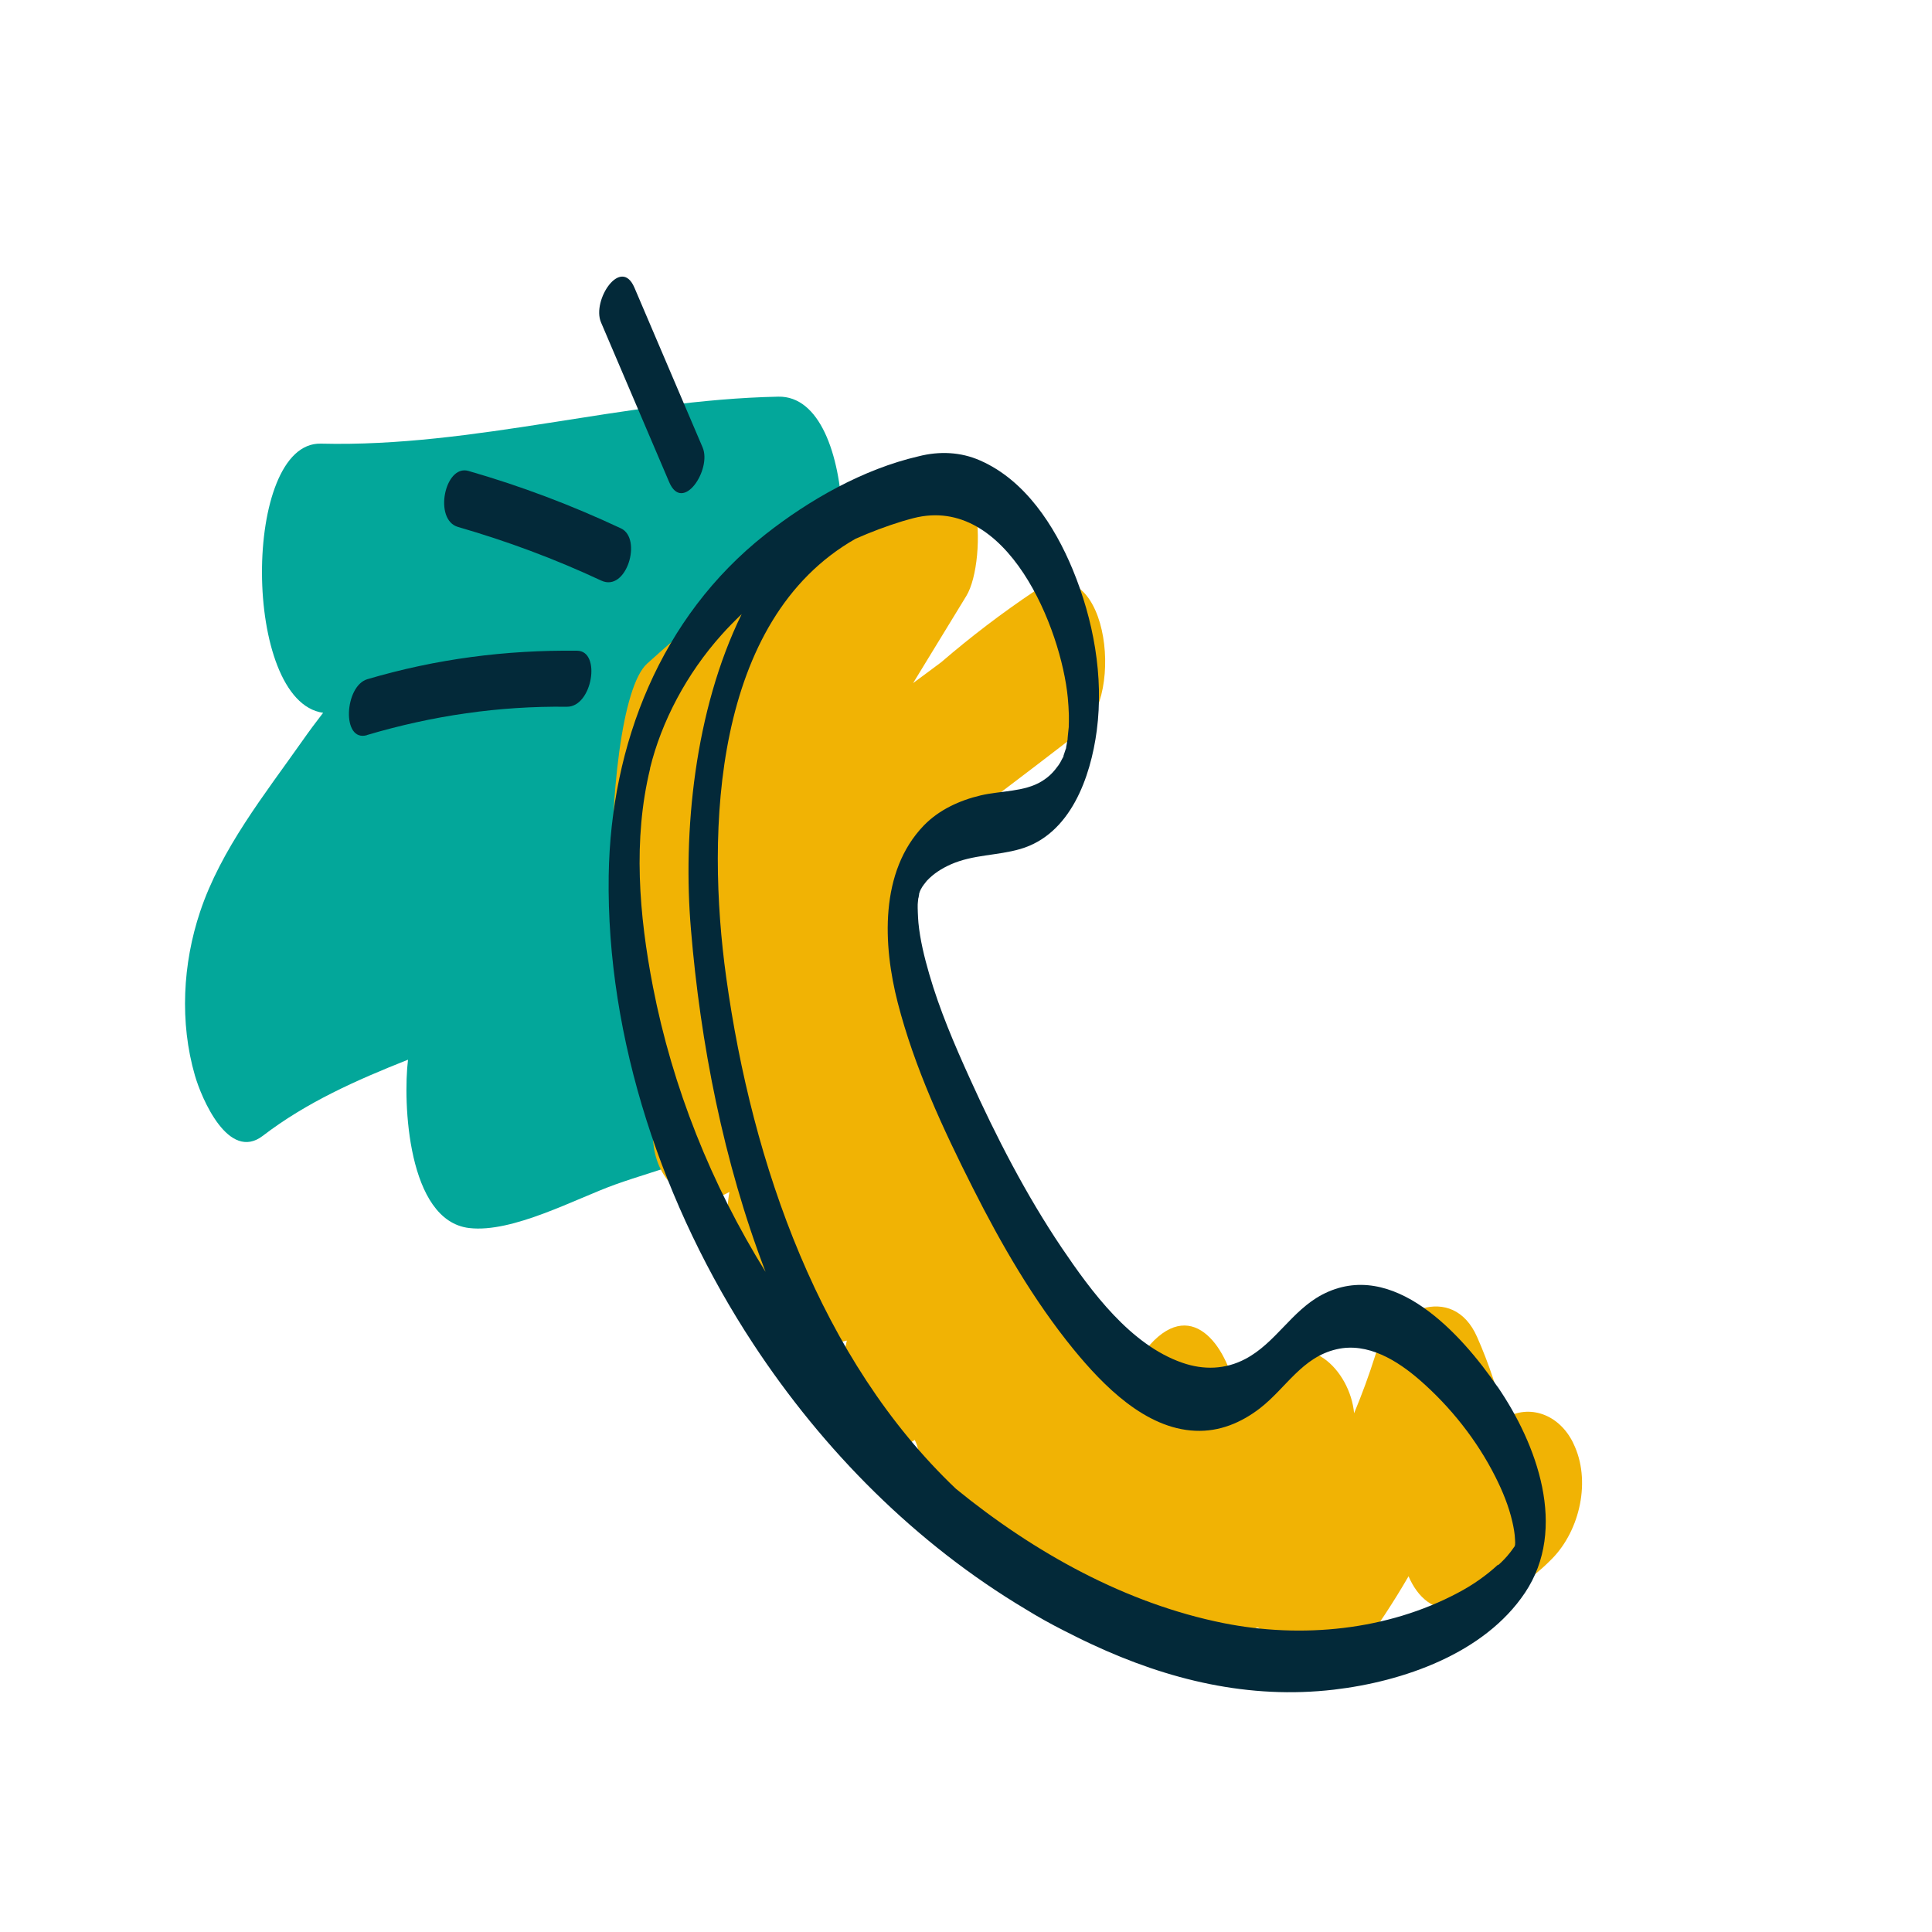
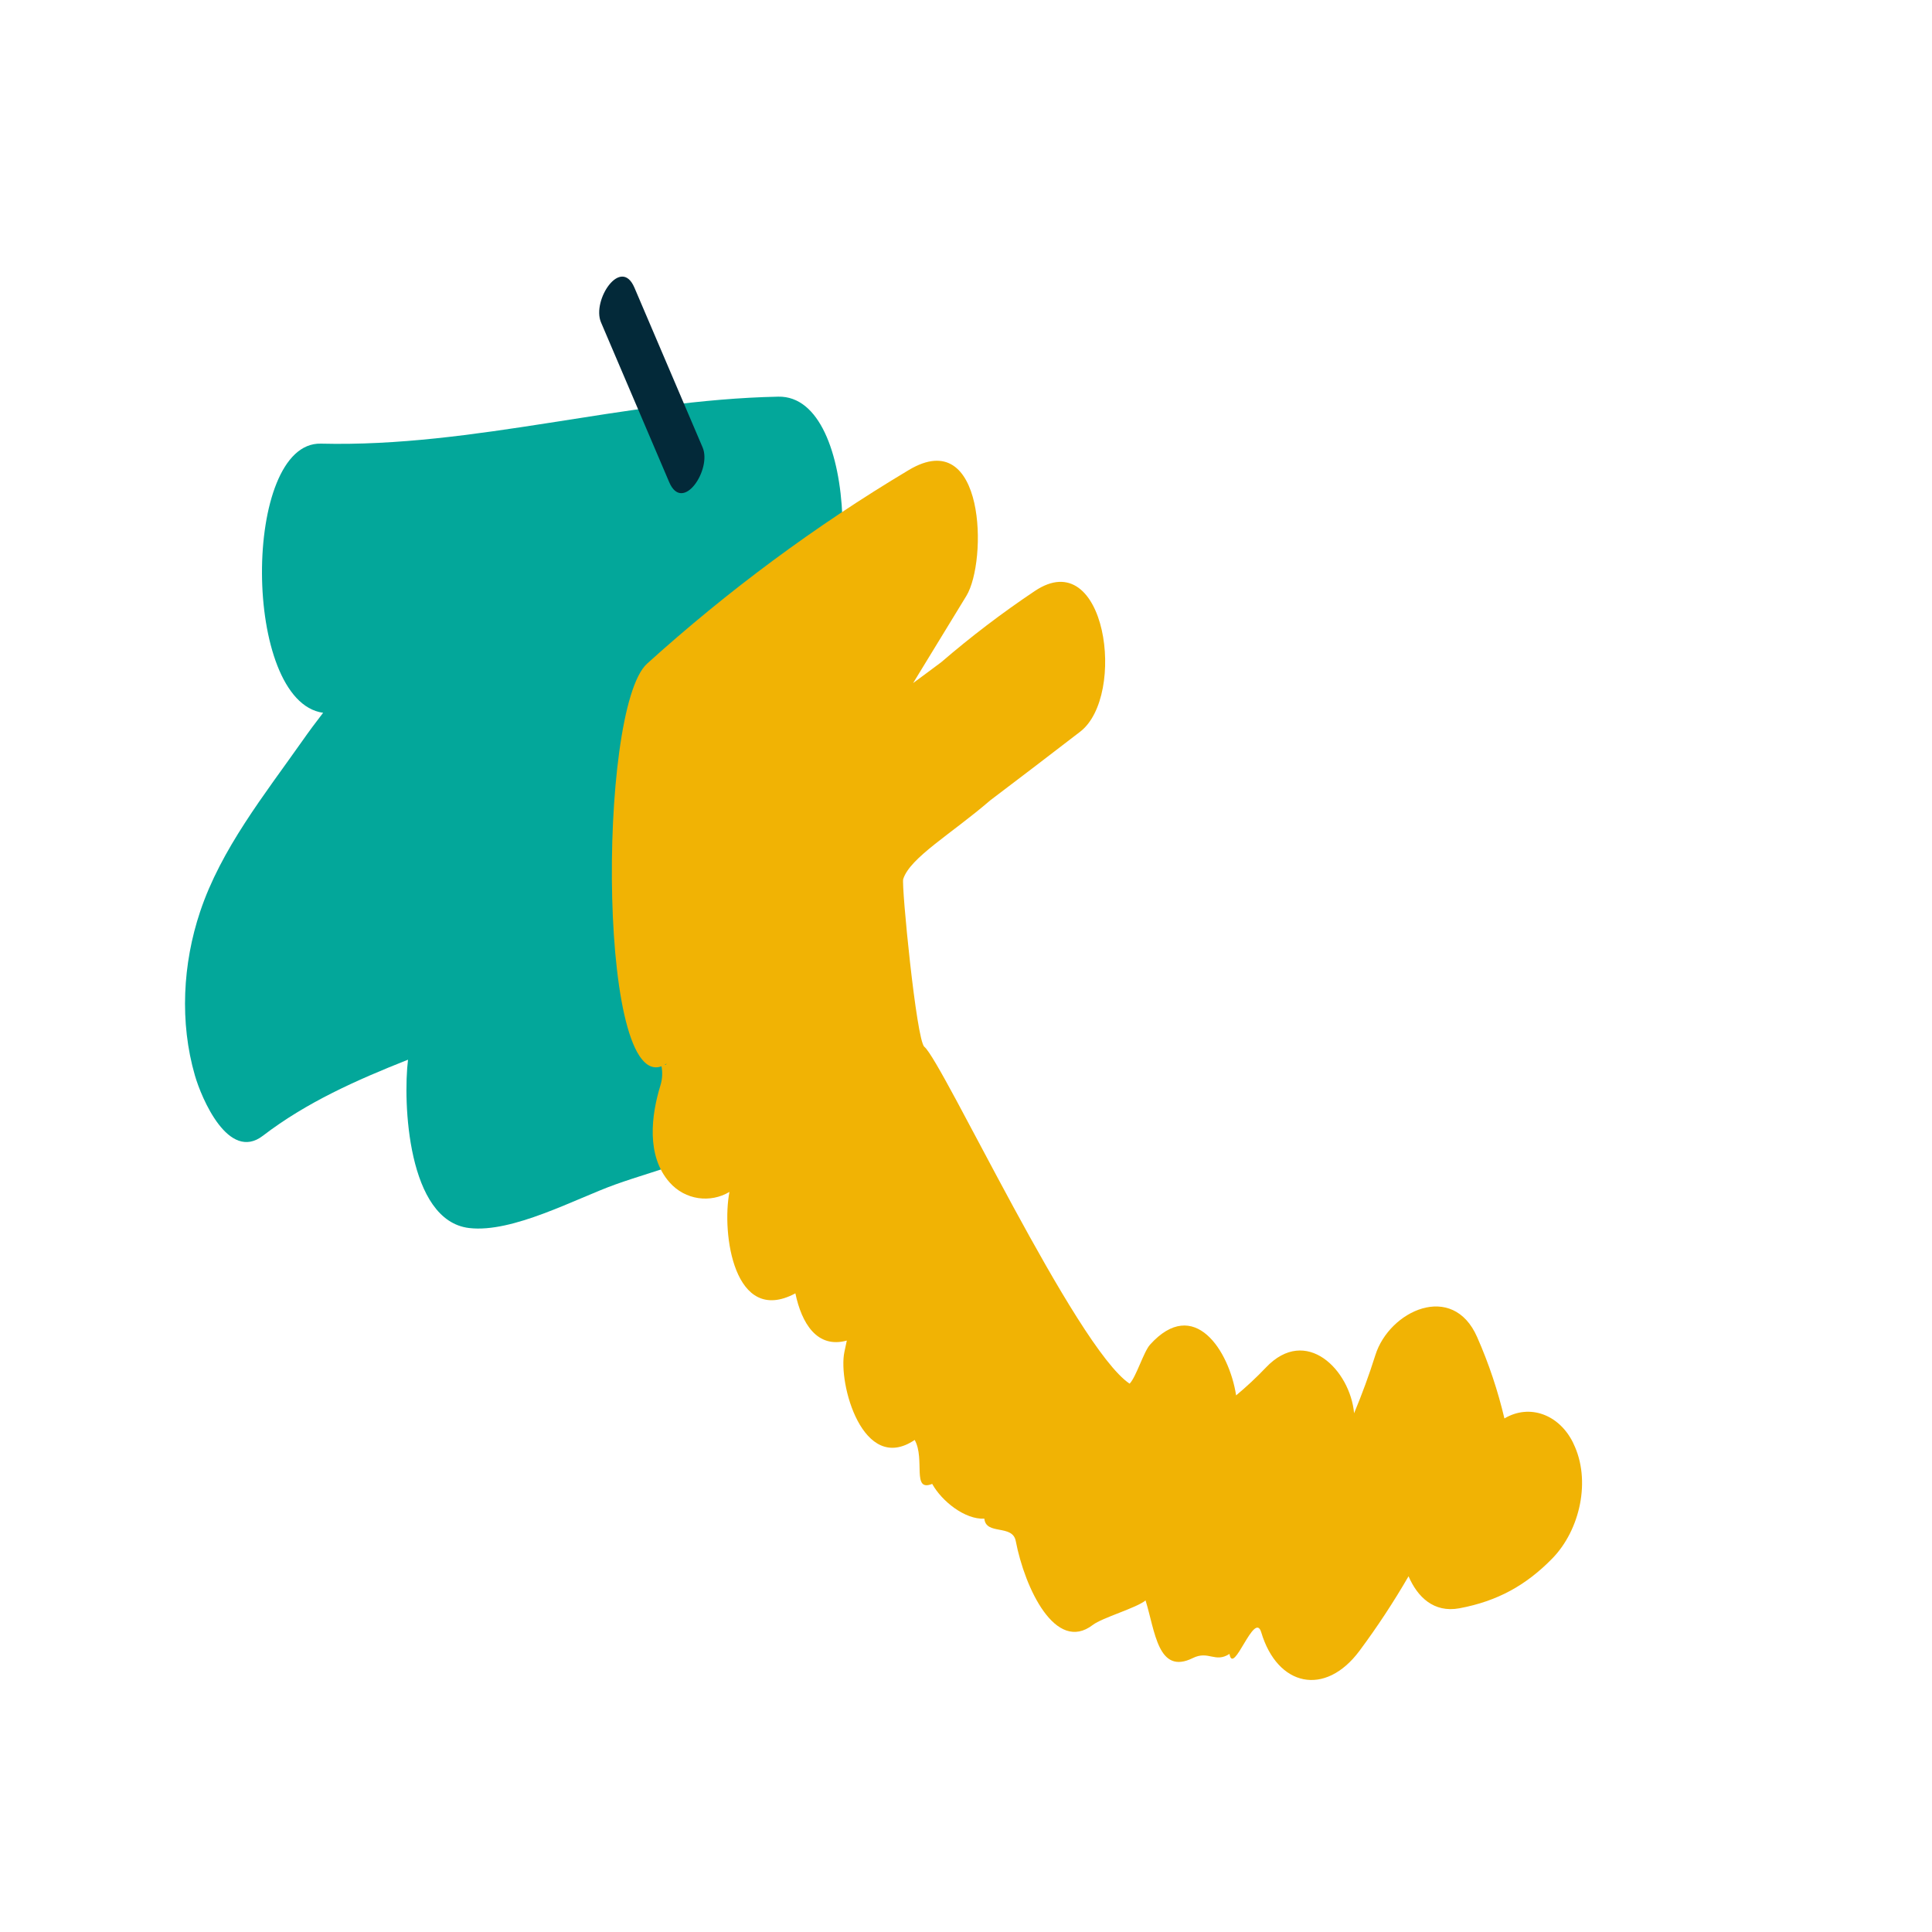
<svg xmlns="http://www.w3.org/2000/svg" id="pfad" width="160" height="160" viewBox="0 0 160 160">
  <defs>
    <style>
      .cls-1 {
        fill: #f1b304;
      }

      .cls-1, .cls-2, .cls-3 {
        stroke-width: 0px;
      }

      .cls-2 {
        fill: #03a79a;
      }

      .cls-3 {
        fill: #032939;
      }
    </style>
  </defs>
  <path class="cls-2" d="m64.45,32.85c-12.75.26-25.1,4.21-37.88,3.89-6.52-.16-6.54,21.37.19,22.29-.59.76-1.17,1.54-1.73,2.34-3.12,4.43-6.73,8.95-8.46,14.14-1.44,4.3-1.7,9.16-.43,13.55.55,1.91,2.79,7.18,5.63,5,3.61-2.77,7.77-4.62,12.02-6.3-.43,3.52-.05,13.33,5.06,13.94,3.6.43,8.84-2.44,12.12-3.61,3.62-1.3,8.42-2.38,11.55-4.72,3.39-2.54,3.54-8.62,3.19-12.34-.24-2.58-1.17-9.74-5.03-9.57-1.34.06-2.88.54-4.41,1.14,1-3.4.96-7.18.19-10.56-.07-.32-.24-.9-.47-1.58,3.41-1.95,6.85-3.84,10.29-5.7,4.86-2.63,5.03-22.05-1.83-21.91Z" />
  <g>
    <path class="cls-1" d="m130.28,119.49c-1.15-2.35-3.61-3.26-5.69-2.02-.54-2.28-1.28-4.52-2.26-6.74-2.03-4.63-7.28-2.18-8.43,1.5-.52,1.65-1.11,3.25-1.76,4.81-.32-3.56-3.97-7.31-7.31-3.78-.8.84-1.61,1.59-2.46,2.3-.57-3.7-3.48-8.25-7.13-4.2-.53.59-1.14,2.66-1.69,3.23-4.48-2.99-15.49-26.67-17-27.9-.66-.54-1.91-13.4-1.75-13.89.57-1.78,4-3.75,7.21-6.52,2.49-1.88,4.97-3.78,7.44-5.68,3.88-2.97,2.15-15.62-3.76-11.65-2.72,1.82-5.3,3.79-7.74,5.89-.77.58-1.55,1.15-2.33,1.73,1.47-2.41,2.94-4.81,4.41-7.22,1.75-2.87,1.58-14.21-4.76-10.43-7.8,4.66-15.03,10.03-21.68,16.04-4.17,3.77-4.08,36.98,1.62,33.12-1.07,1.75.3-18.18-.77-16.43-1.54,2.52-4.78,12.73-.36,12.1-.98,2.31,1.36,3.73.61,6.15-.75,2.44-1.19,5.81.76,8.02,1.3,1.47,3.38,1.73,4.96.79-.66,3.41.37,11.12,5.46,8.4.52,2.49,1.8,4.59,4.26,3.91l-.2.94c-.55,2.59,1.53,10.19,5.82,7.29.89,1.59-.27,4.34,1.45,3.64.8,1.44,2.71,2.96,4.32,2.88.13,1.39,2.33.44,2.6,1.85.75,3.91,3.3,9.31,6.38,6.95.78-.6,3.63-1.41,4.37-2.03.79,2.53,1.02,6.21,3.92,4.77,1.3-.64,1.84.43,3.03-.34.32,1.88,2.07-3.65,2.63-1.79,1.34,4.49,5.29,5.36,8.14,1.53,1.48-1.99,2.83-4.05,4.06-6.17.73,1.69,2.07,3.05,4.22,2.65,3.15-.59,5.52-1.91,7.68-4.12,2.3-2.35,3.24-6.49,1.75-9.53Z" />
    <g id="Ebene_32" data-name="Ebene 32">
-       <path class="cls-3" d="m124.02,114.85c-2.96-4.32-8.66-10.71-14.53-7.63-2.52,1.33-3.86,4.01-6.35,5.32-1.66.88-3.46.93-5.22.32-4.31-1.49-7.54-5.9-9.99-9.52-2.97-4.41-5.42-9.18-7.61-14.02-1.28-2.82-2.51-5.69-3.37-8.67-.4-1.38-.75-2.8-.89-4.23-.04-.46-.07-1.24-.06-1.51,0,0,.02-.3.05-.53-.01.15.13-.59.04-.28.03-.12.13-.42.23-.55.14-.21-.02.01-.04.05.06-.11.15-.23.22-.33.15-.19.22-.28.25-.32.56-.6,1.24-1.03,1.98-1.36,1.87-.83,3.86-.72,5.77-1.28,4.16-1.21,5.82-5.95,6.33-9.81.59-4.49-.28-9.19-2-13.35-1.5-3.62-3.94-7.38-7.65-9.01-1.62-.72-3.4-.79-5.11-.35-4.58,1.06-9.05,3.6-12.7,6.48-8.66,6.83-12.79,17.37-12.96,28.22-.21,13.59,4.55,27.51,11.96,38.79,5.82,8.86,13.48,16.57,22.59,22,1.02.63,2.08,1.22,3.17,1.77.75.38,1.5.76,2.28,1.12,6.34,2.96,13.03,4.58,20.06,3.76,5.73-.67,12.45-2.99,15.82-8.02,3.57-5.33.99-12.32-2.28-17.09h.02ZM53.83,63.64c.95-3.9,3.05-7.86,5.92-11.06.53-.6,1.09-1.16,1.67-1.72-3.92,8.01-4.88,18.11-4.2,26.1.78,9.39,2.69,19.27,6.18,28.37-4.49-7.24-7.71-15.27-9.33-23.63-1.15-5.94-1.66-12.17-.23-18.05h0Zm70.23,65.94c-1,.92-2.12,1.7-3.32,2.33-5.86,3.12-12.95,3.8-19.41,2.51-8.08-1.62-15.66-5.82-22.16-11.12-11.22-10.66-16.88-26.85-19.03-42.37-1.68-12.12-1.09-29.6,10.71-36.31,1.27-.56,2.56-1.05,3.87-1.45.31-.09.62-.18.93-.26,7.79-2,12.24,9.2,12.78,14.87.05.48.07.96.09,1.44,0,.19,0,.38,0,.56,0,.1-.02.4-.01.43-.02.17-.12,1.11-.09,1-.03.16-.07.32-.09.48-.02.11-.04.18-.04.24,0,.02,0,.05-.03.1-.06.19-.13.39-.19.57v.07s-.03.04-.05.07c-.07.12-.13.26-.2.38-.05.08-.15.25-.18.28-.34.46-.67.87-1.36,1.3-1.45.89-3.4.78-5.06,1.17-1.74.41-3.45,1.19-4.71,2.49-3.69,3.82-3.39,9.92-2.16,14.69,1.37,5.32,3.74,10.43,6.21,15.32,2.36,4.68,5.03,9.31,8.35,13.38,2.45,2.99,5.94,6.57,10.08,6.74,1.99.09,3.79-.66,5.35-1.86,2.17-1.68,3.48-4.23,6.35-4.89,2.58-.6,5.04.94,6.91,2.57,2.54,2.22,4.72,4.97,6.24,7.99.6,1.19,1.11,2.43,1.41,3.74.11.49.2.97.22,1.48,0,.11.01.18.01.23,0,.03,0,.09-.01.15-.02.05-.03.1,0,.09v.02c-.13.18-.26.37-.4.55-.31.4-.65.75-1.03,1.09l.03-.03Zm1.43-1.66v-.02s.03-.02.06-.06c-.02.03-.04.05-.06.08Z" />
      <path class="cls-3" d="m49.77,26.69l5.65,13.24c1.12,2.62,3.54-1.05,2.77-2.87l-5.65-13.24c-1.12-2.62-3.54,1.05-2.77,2.87h0Z" />
-       <path class="cls-3" d="m37.93,43.64c4.08,1.18,8.01,2.64,11.86,4.44,2.1.99,3.42-3.48,1.64-4.32-4.09-1.92-8.29-3.51-12.64-4.76-1.96-.56-2.91,4.05-.86,4.64h0Z" />
-       <path class="cls-3" d="m30.4,60.87c5.4-1.6,10.91-2.41,16.54-2.34,2.12.03,2.87-4.62.86-4.64-5.93-.07-11.69.68-17.38,2.36-1.9.56-2.15,5.25-.02,4.63h0Z" />
    </g>
  </g>
</svg>